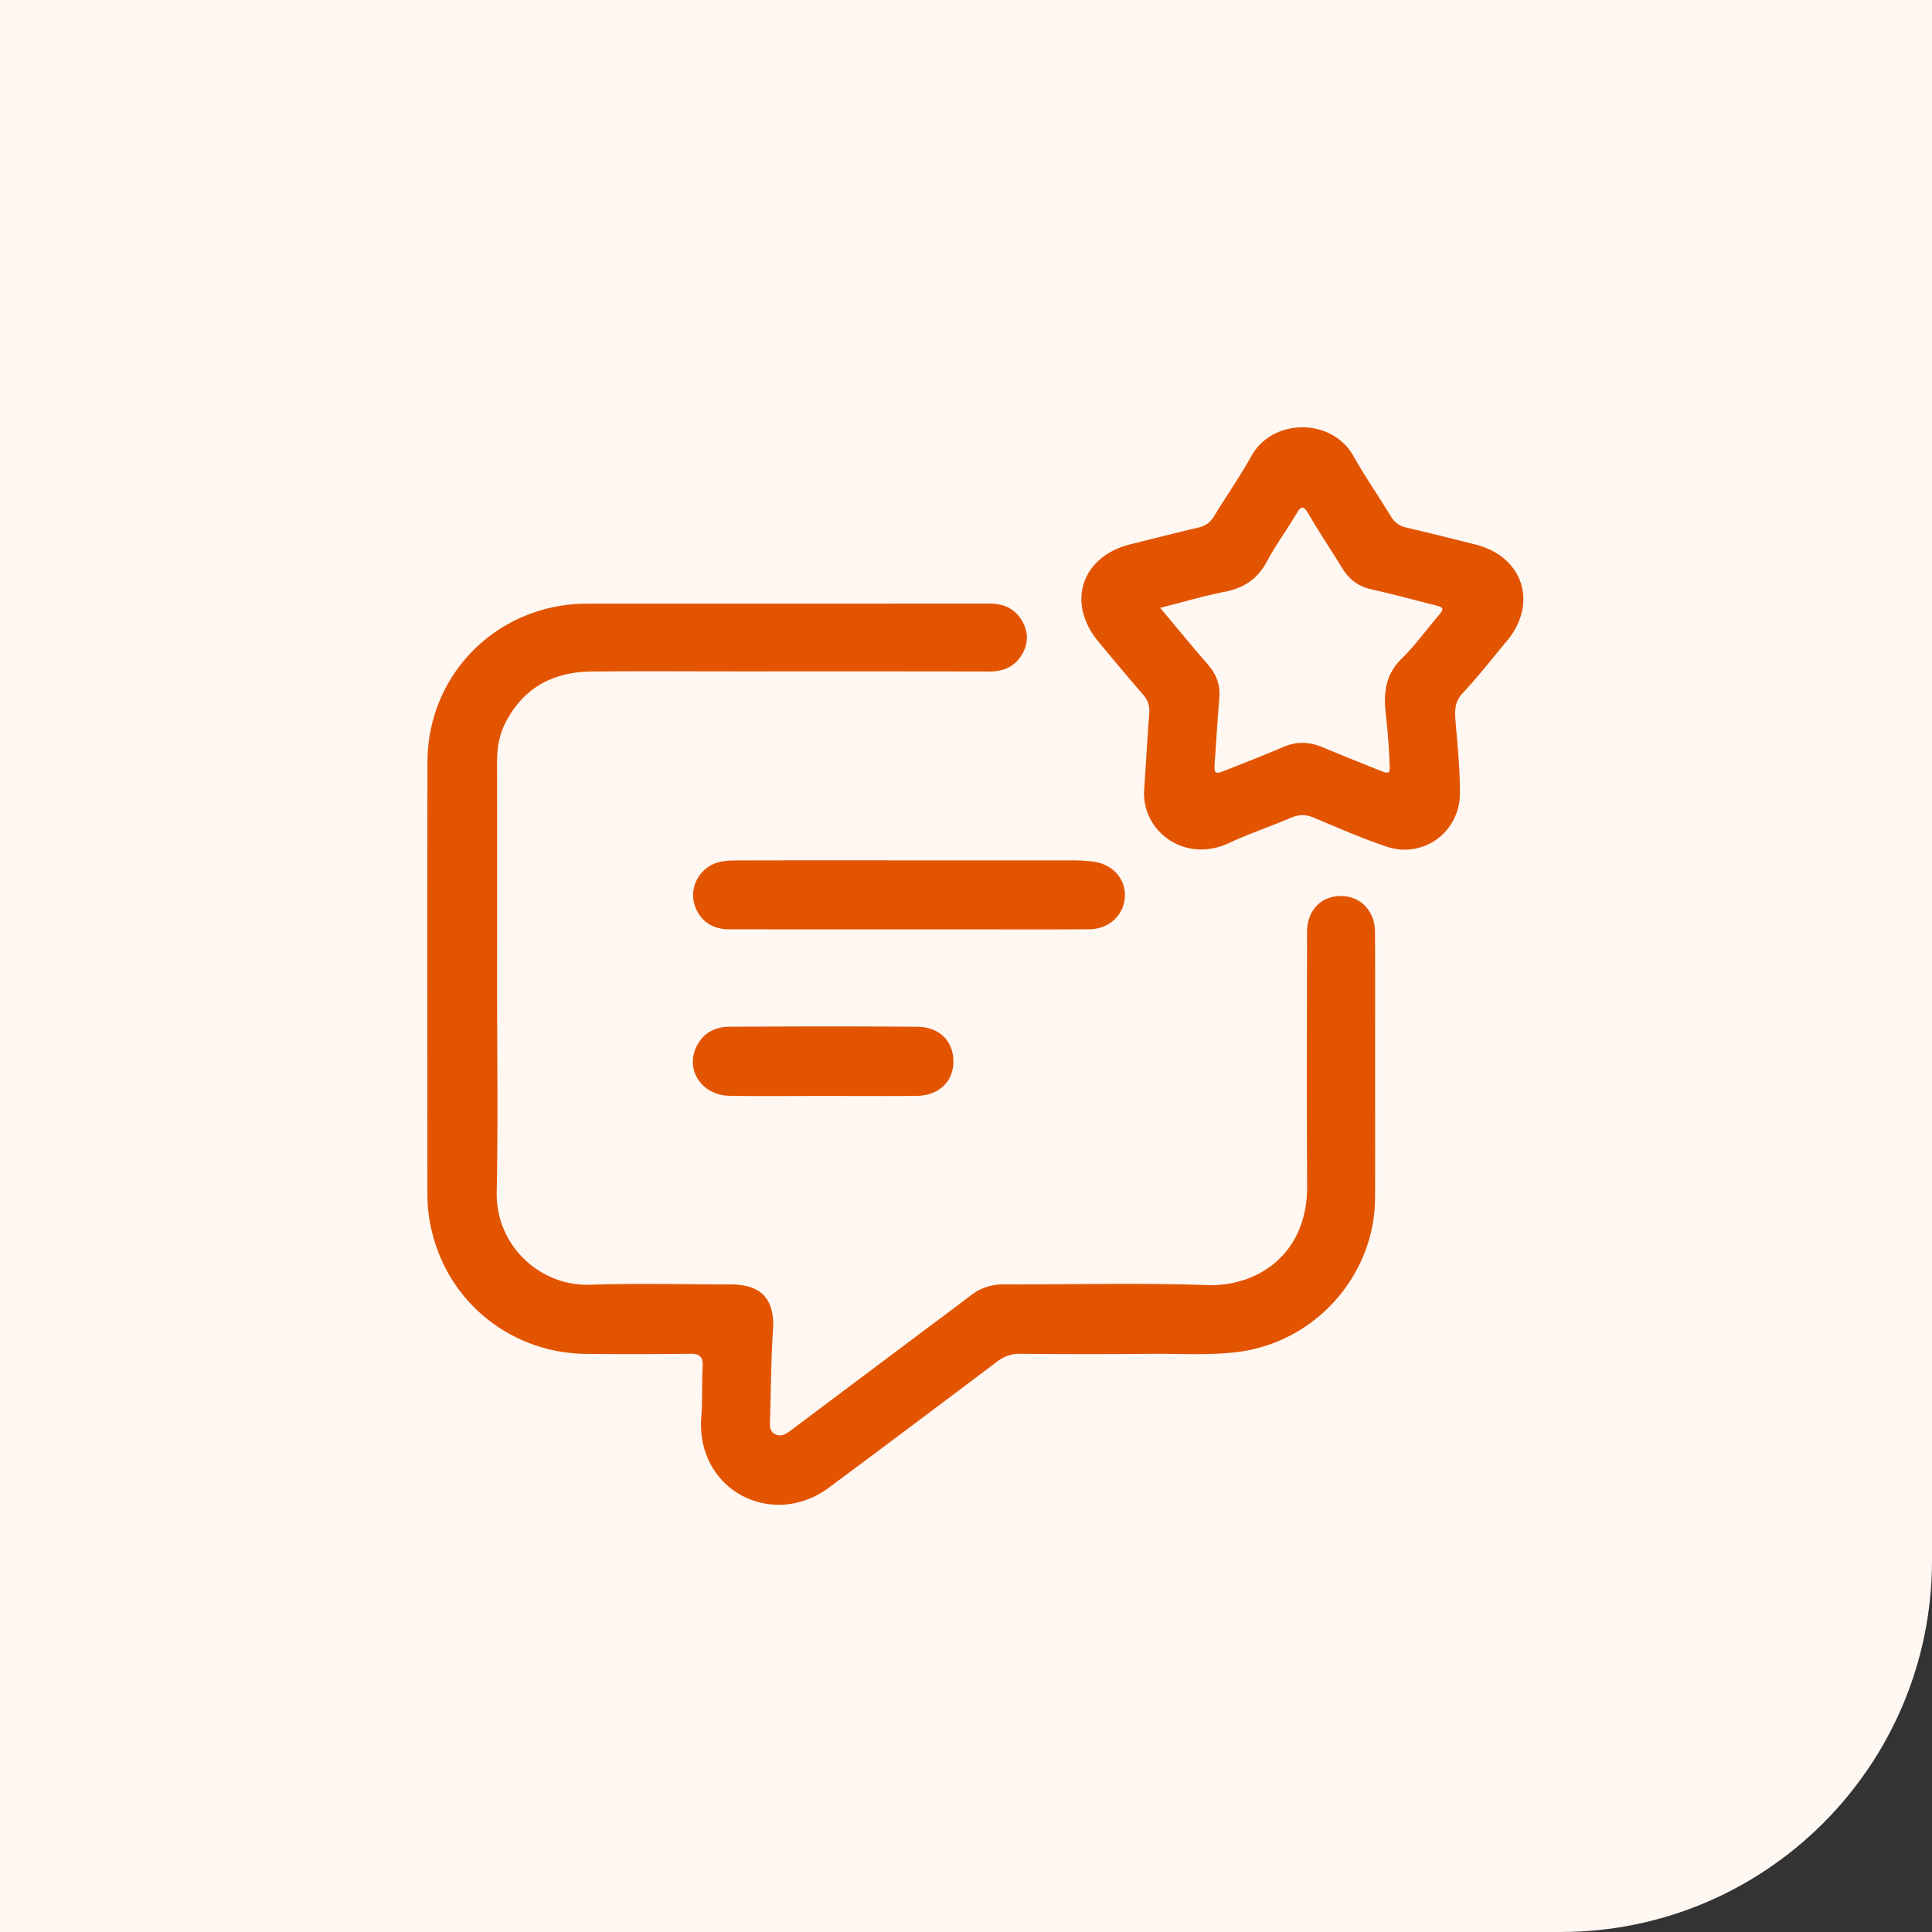
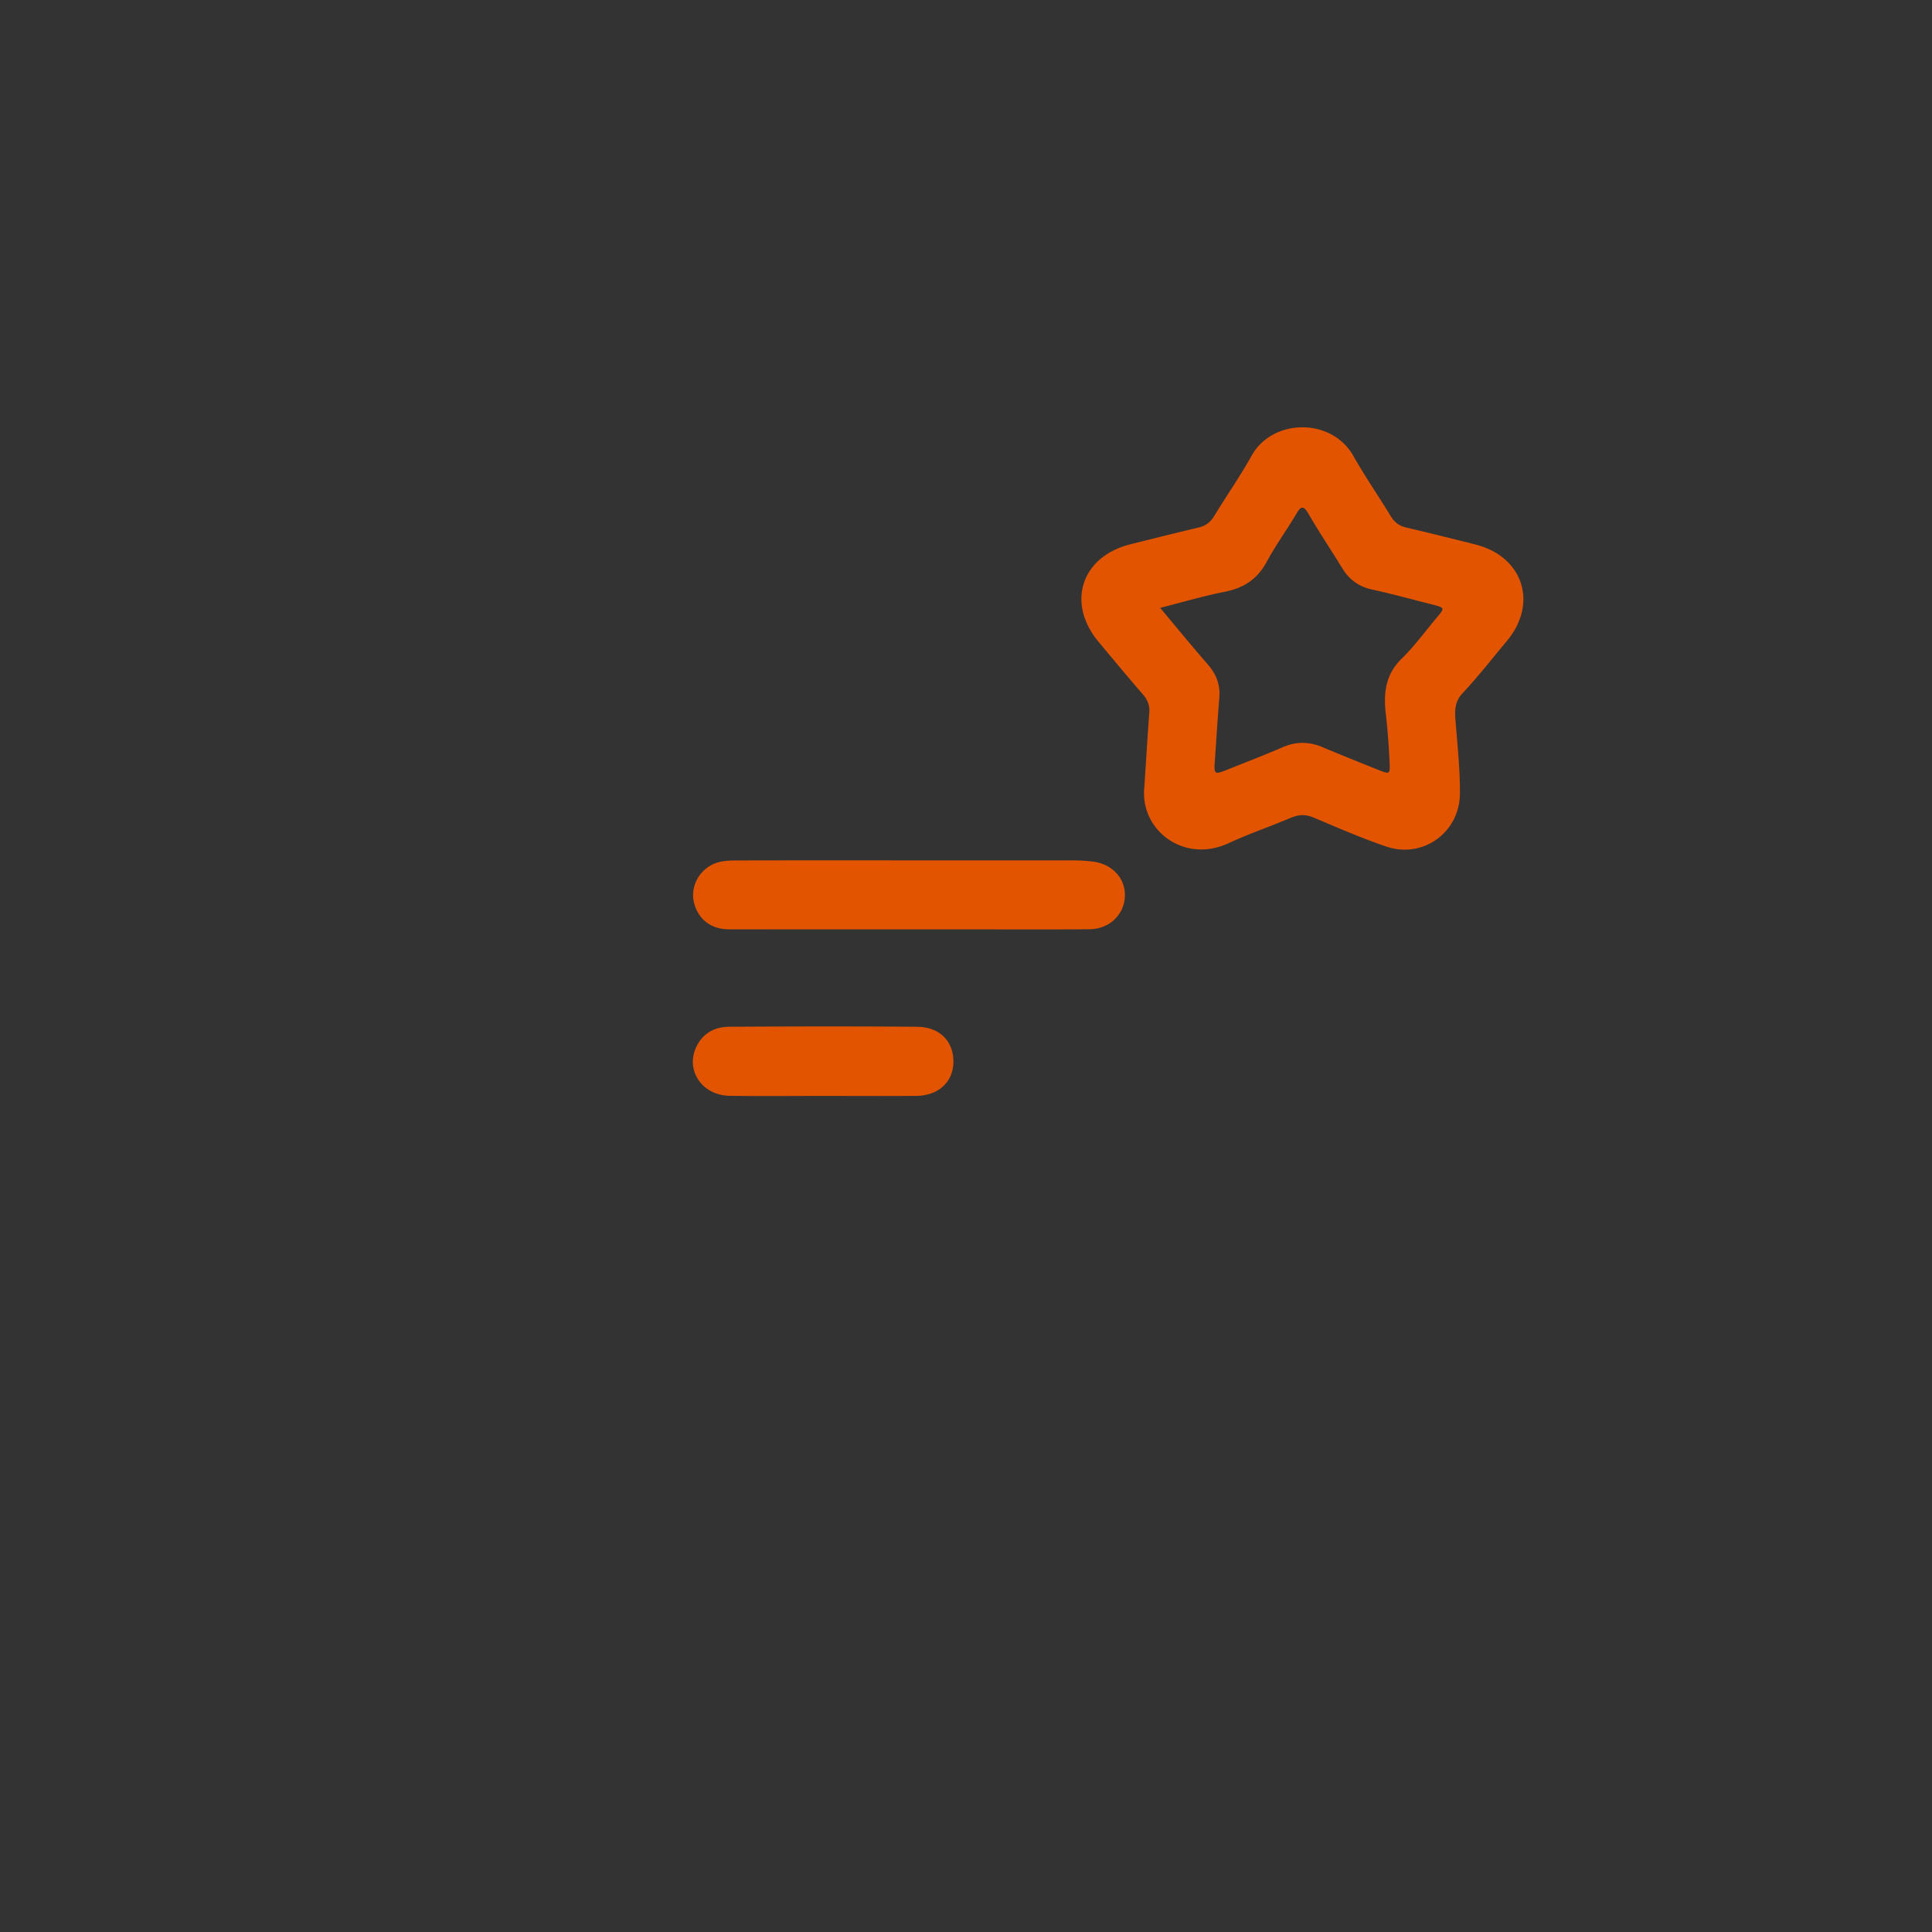
<svg xmlns="http://www.w3.org/2000/svg" width="104" height="104" fill="none" viewBox="0 0 104 104">
  <rect x="0" y="0" width="104" height="104" fill="#333333" stroke="none" />
-   <path fill="#FFF7F2" d="M0 0h104v84c0 11.046-8.954 20-20 20H0V0Z" />
-   <path fill="#E25400" d="M26.757 52.684c0 3.83.057 7.663-.018 11.494-.057 2.868 2.33 5.07 5.023 4.98 2.527-.086 5.058-.02 7.587-.016 1.668.002 2.37.822 2.26 2.473-.104 1.612-.111 3.234-.157 4.85-.009.286-.038.597.292.747.333.15.59-.036.843-.225 2.33-1.75 4.664-3.499 6.997-5.247.886-.665 1.781-1.32 2.658-1.998.545-.423 1.137-.607 1.828-.605 3.638.014 7.281-.088 10.915.04 2.682.092 5.405-1.636 5.38-5.365-.032-4.548-.012-9.098-.005-13.647 0-1.185.793-1.973 1.907-1.93 1.005.039 1.745.833 1.75 1.926.011 2.459.004 4.918.004 7.377 0 2.317.007 4.63-.002 6.947-.018 4.23-3.294 7.838-7.514 8.308-1.52.17-3.04.07-4.559.084a401.92 401.92 0 0 1-7.031-.002c-.48-.004-.861.134-1.242.42a1384.818 1384.818 0 0 1-9.07 6.797c-2.49 1.846-5.869.76-6.7-2.14a4.823 4.823 0 0 1-.15-1.698c.065-.897.024-1.803.07-2.702.027-.513-.155-.684-.668-.677-1.87.02-3.74.023-5.611.005-3.867-.039-7.181-2.573-8.21-6.263a8.558 8.558 0 0 1-.327-2.303c-.002-7.766-.016-15.532.004-23.298.014-4.78 3.81-8.517 8.606-8.522 7.215-.005 14.433 0 21.649-.005.763 0 1.364.269 1.752.934.362.622.344 1.26-.04 1.864-.396.625-.988.863-1.728.86-4.461-.01-8.922-.006-13.386-.006-2.672 0-5.345-.018-8.017.007-2.08.018-3.687.88-4.648 2.777-.34.672-.447 1.394-.444 2.144.007 3.873.004 7.745.002 11.619v-.005Z" />
  <path fill="#E25400" d="M61.602 42.333c.089-1.346.166-2.654.264-3.96.03-.397-.089-.702-.35-1.001-.807-.929-1.593-1.876-2.381-2.823-1.748-2.096-.925-4.596 1.722-5.252 1.217-.302 2.429-.611 3.65-.897.387-.09.65-.284.856-.627.659-1.087 1.393-2.132 2.01-3.24 1.121-2.021 4.31-2.064 5.477.007.622 1.105 1.351 2.152 2.01 3.24.207.343.469.531.856.622 1.24.289 2.475.597 3.71.909 2.565.649 3.383 3.165 1.688 5.193-.789.944-1.547 1.919-2.388 2.816-.487.52-.406 1.083-.36 1.664.1 1.244.23 2.486.221 3.738-.014 2.082-1.982 3.522-3.973 2.845-1.32-.45-2.605-1.008-3.89-1.553-.435-.184-.808-.173-1.232.006-1.117.47-2.267.866-3.365 1.372-2.413 1.115-4.798-.727-4.523-3.059h-.002Zm.852-9.61c.89 1.06 1.702 2.06 2.55 3.027.46.525.688 1.095.633 1.794-.094 1.163-.166 2.326-.246 3.488-.043.627.004.666.579.436 1.03-.41 2.066-.808 3.085-1.249.728-.315 1.426-.3 2.146.005.984.415 1.977.808 2.966 1.208.647.261.668.256.633-.413a37.097 37.097 0 0 0-.2-2.569c-.132-1.124-.032-2.132.852-2.995.702-.686 1.285-1.492 1.918-2.243.404-.48.397-.502-.239-.663-1.093-.277-2.185-.575-3.287-.818-.716-.157-1.22-.538-1.593-1.149-.6-.979-1.242-1.932-1.818-2.927-.296-.51-.426-.37-.663.027-.515.863-1.107 1.68-1.584 2.564-.499.929-1.235 1.408-2.255 1.61-1.14.225-2.258.556-3.481.865l.004.002ZM48.905 50.027c-3.226 0-6.45.004-9.676-.003-.95 0-1.627-.529-1.862-1.398-.21-.775.162-1.633.893-2.042.506-.284 1.073-.263 1.623-.266 3.246-.01 6.49-.004 9.737-.004 2.711 0 5.425 0 8.136.002.349 0 .697.02 1.044.06 1.057.115 1.786.899 1.754 1.864-.034.999-.839 1.775-1.91 1.782-2.054.016-4.107.007-6.162.007h-3.575l-.002-.002Zm-4.577 8.967c-1.684 0-3.37.02-5.054-.007-1.535-.023-2.433-1.458-1.74-2.734.37-.686.998-.98 1.733-.983 3.37-.018 6.74-.027 10.11.002 1.223.011 1.966.802 1.945 1.917-.02 1.06-.813 1.794-2 1.803-1.664.013-3.329.004-4.992.002h-.002Z" />
</svg>